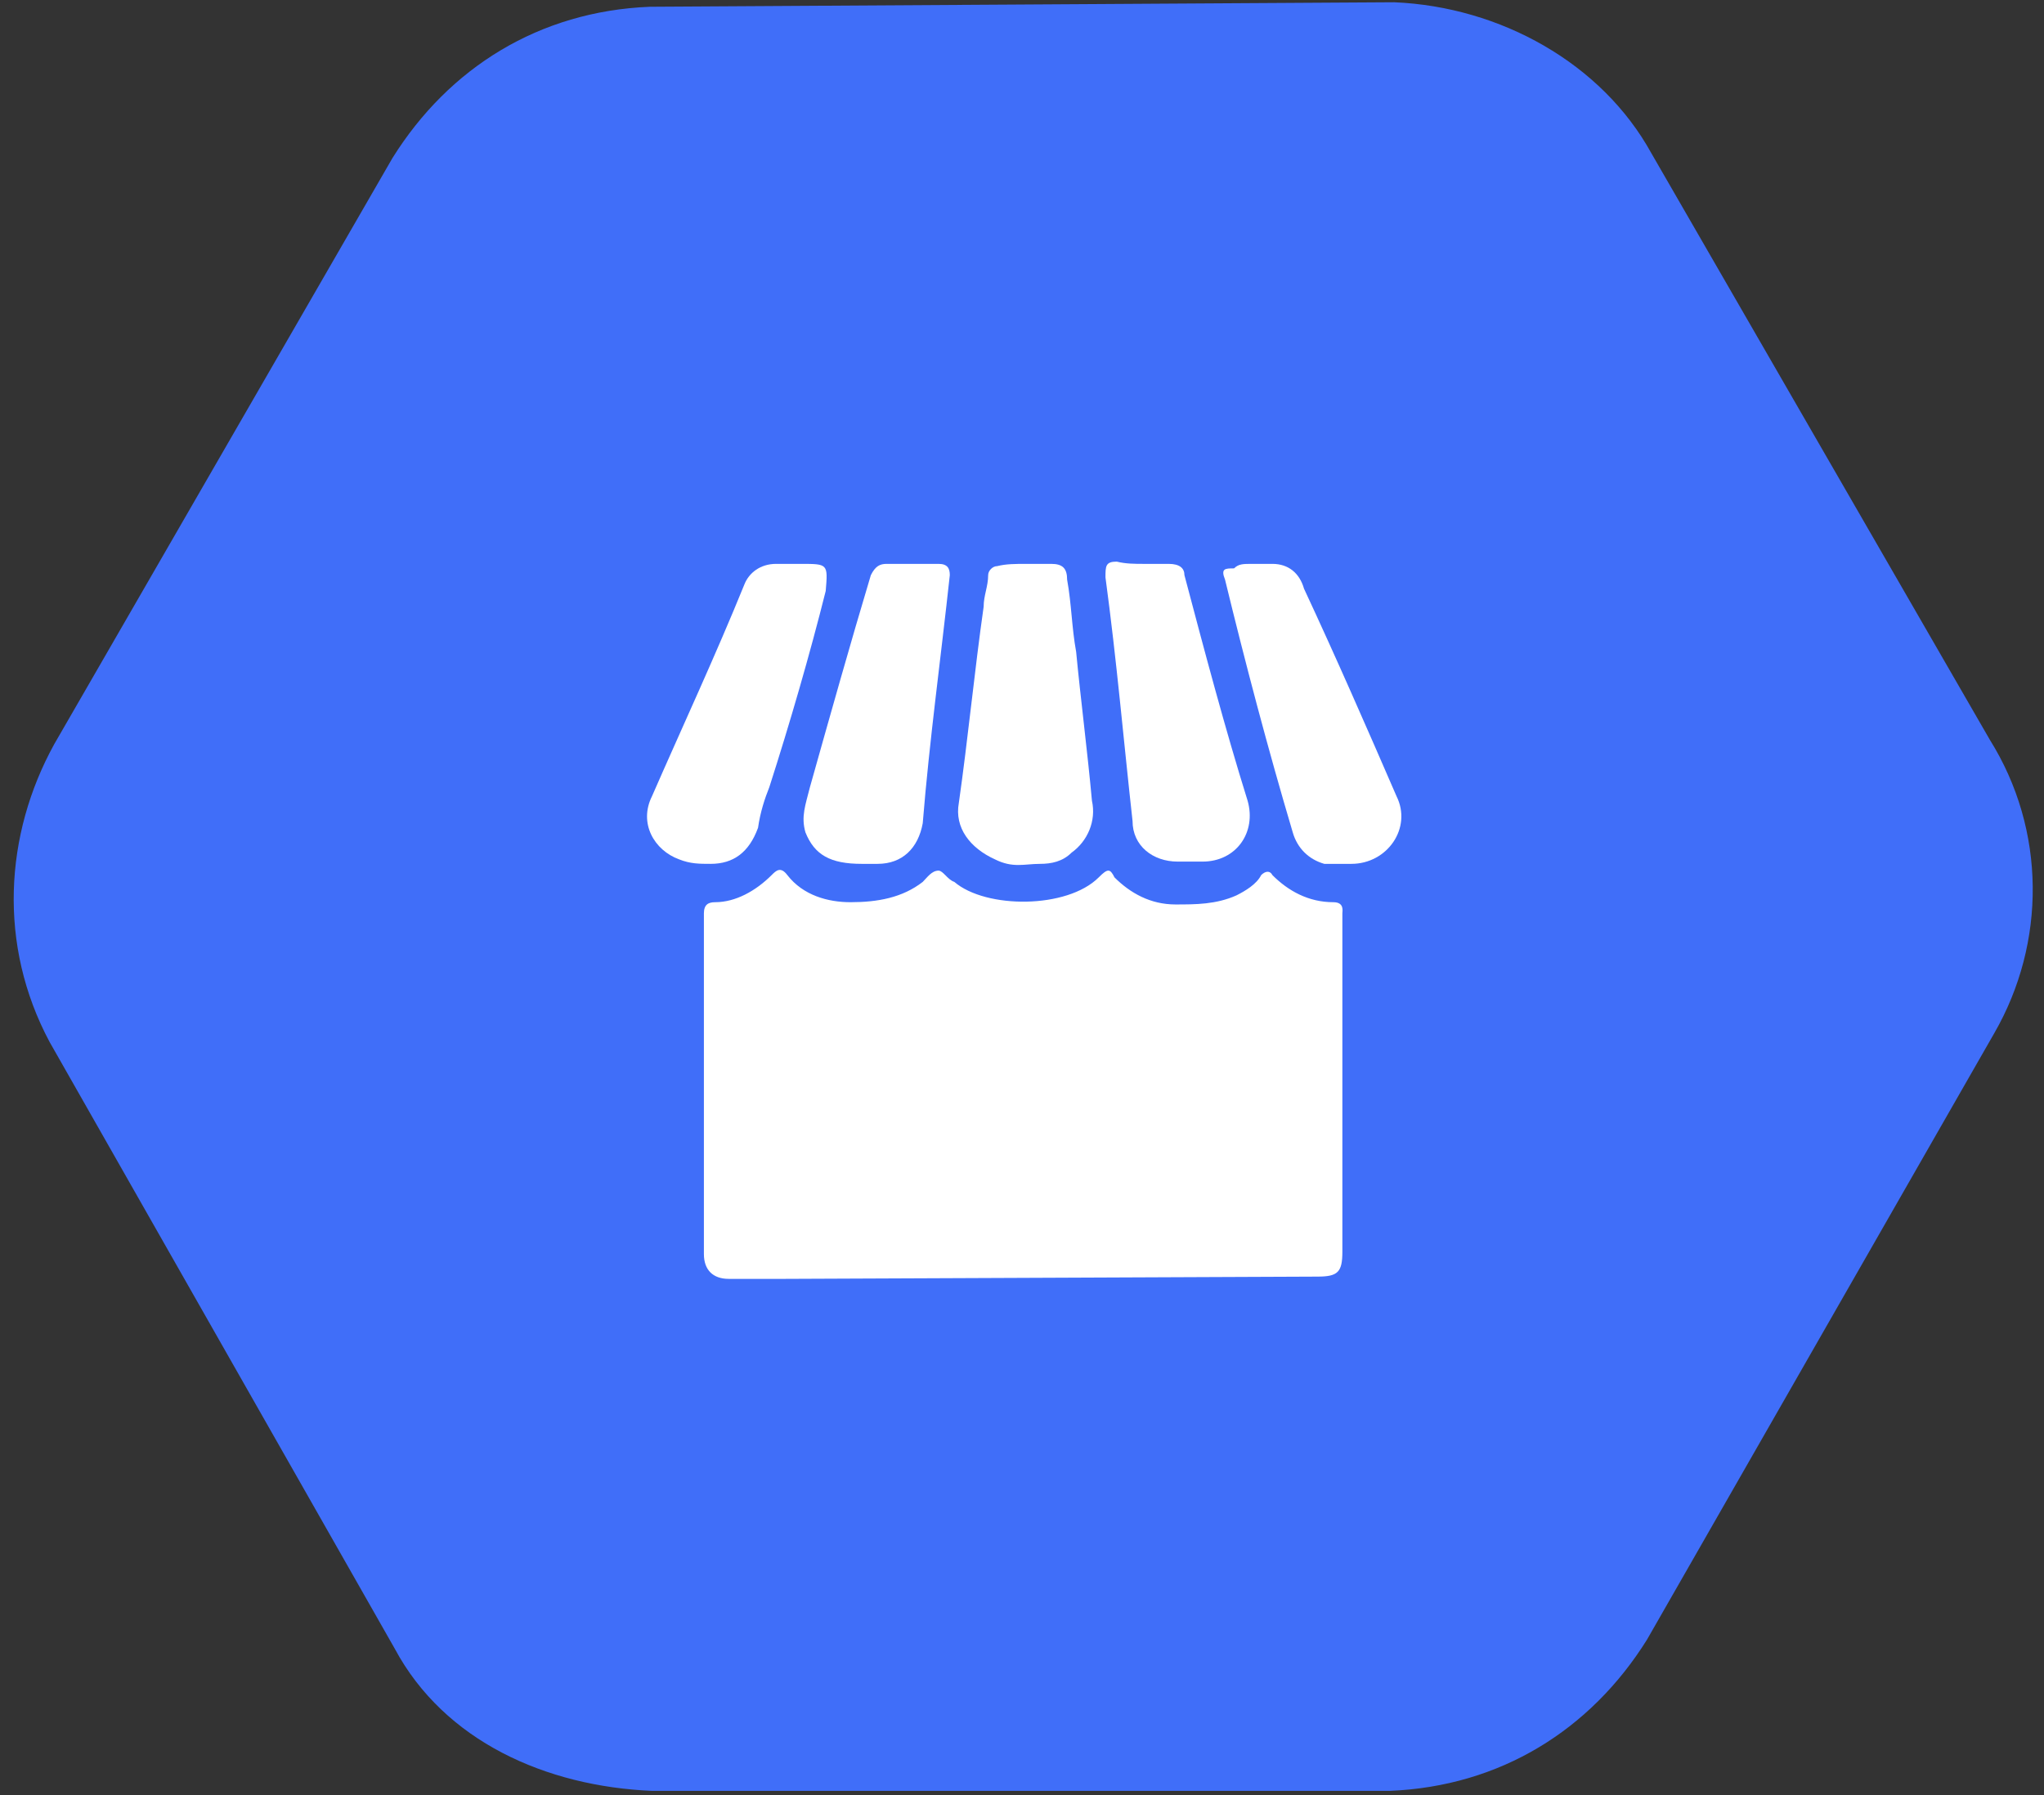
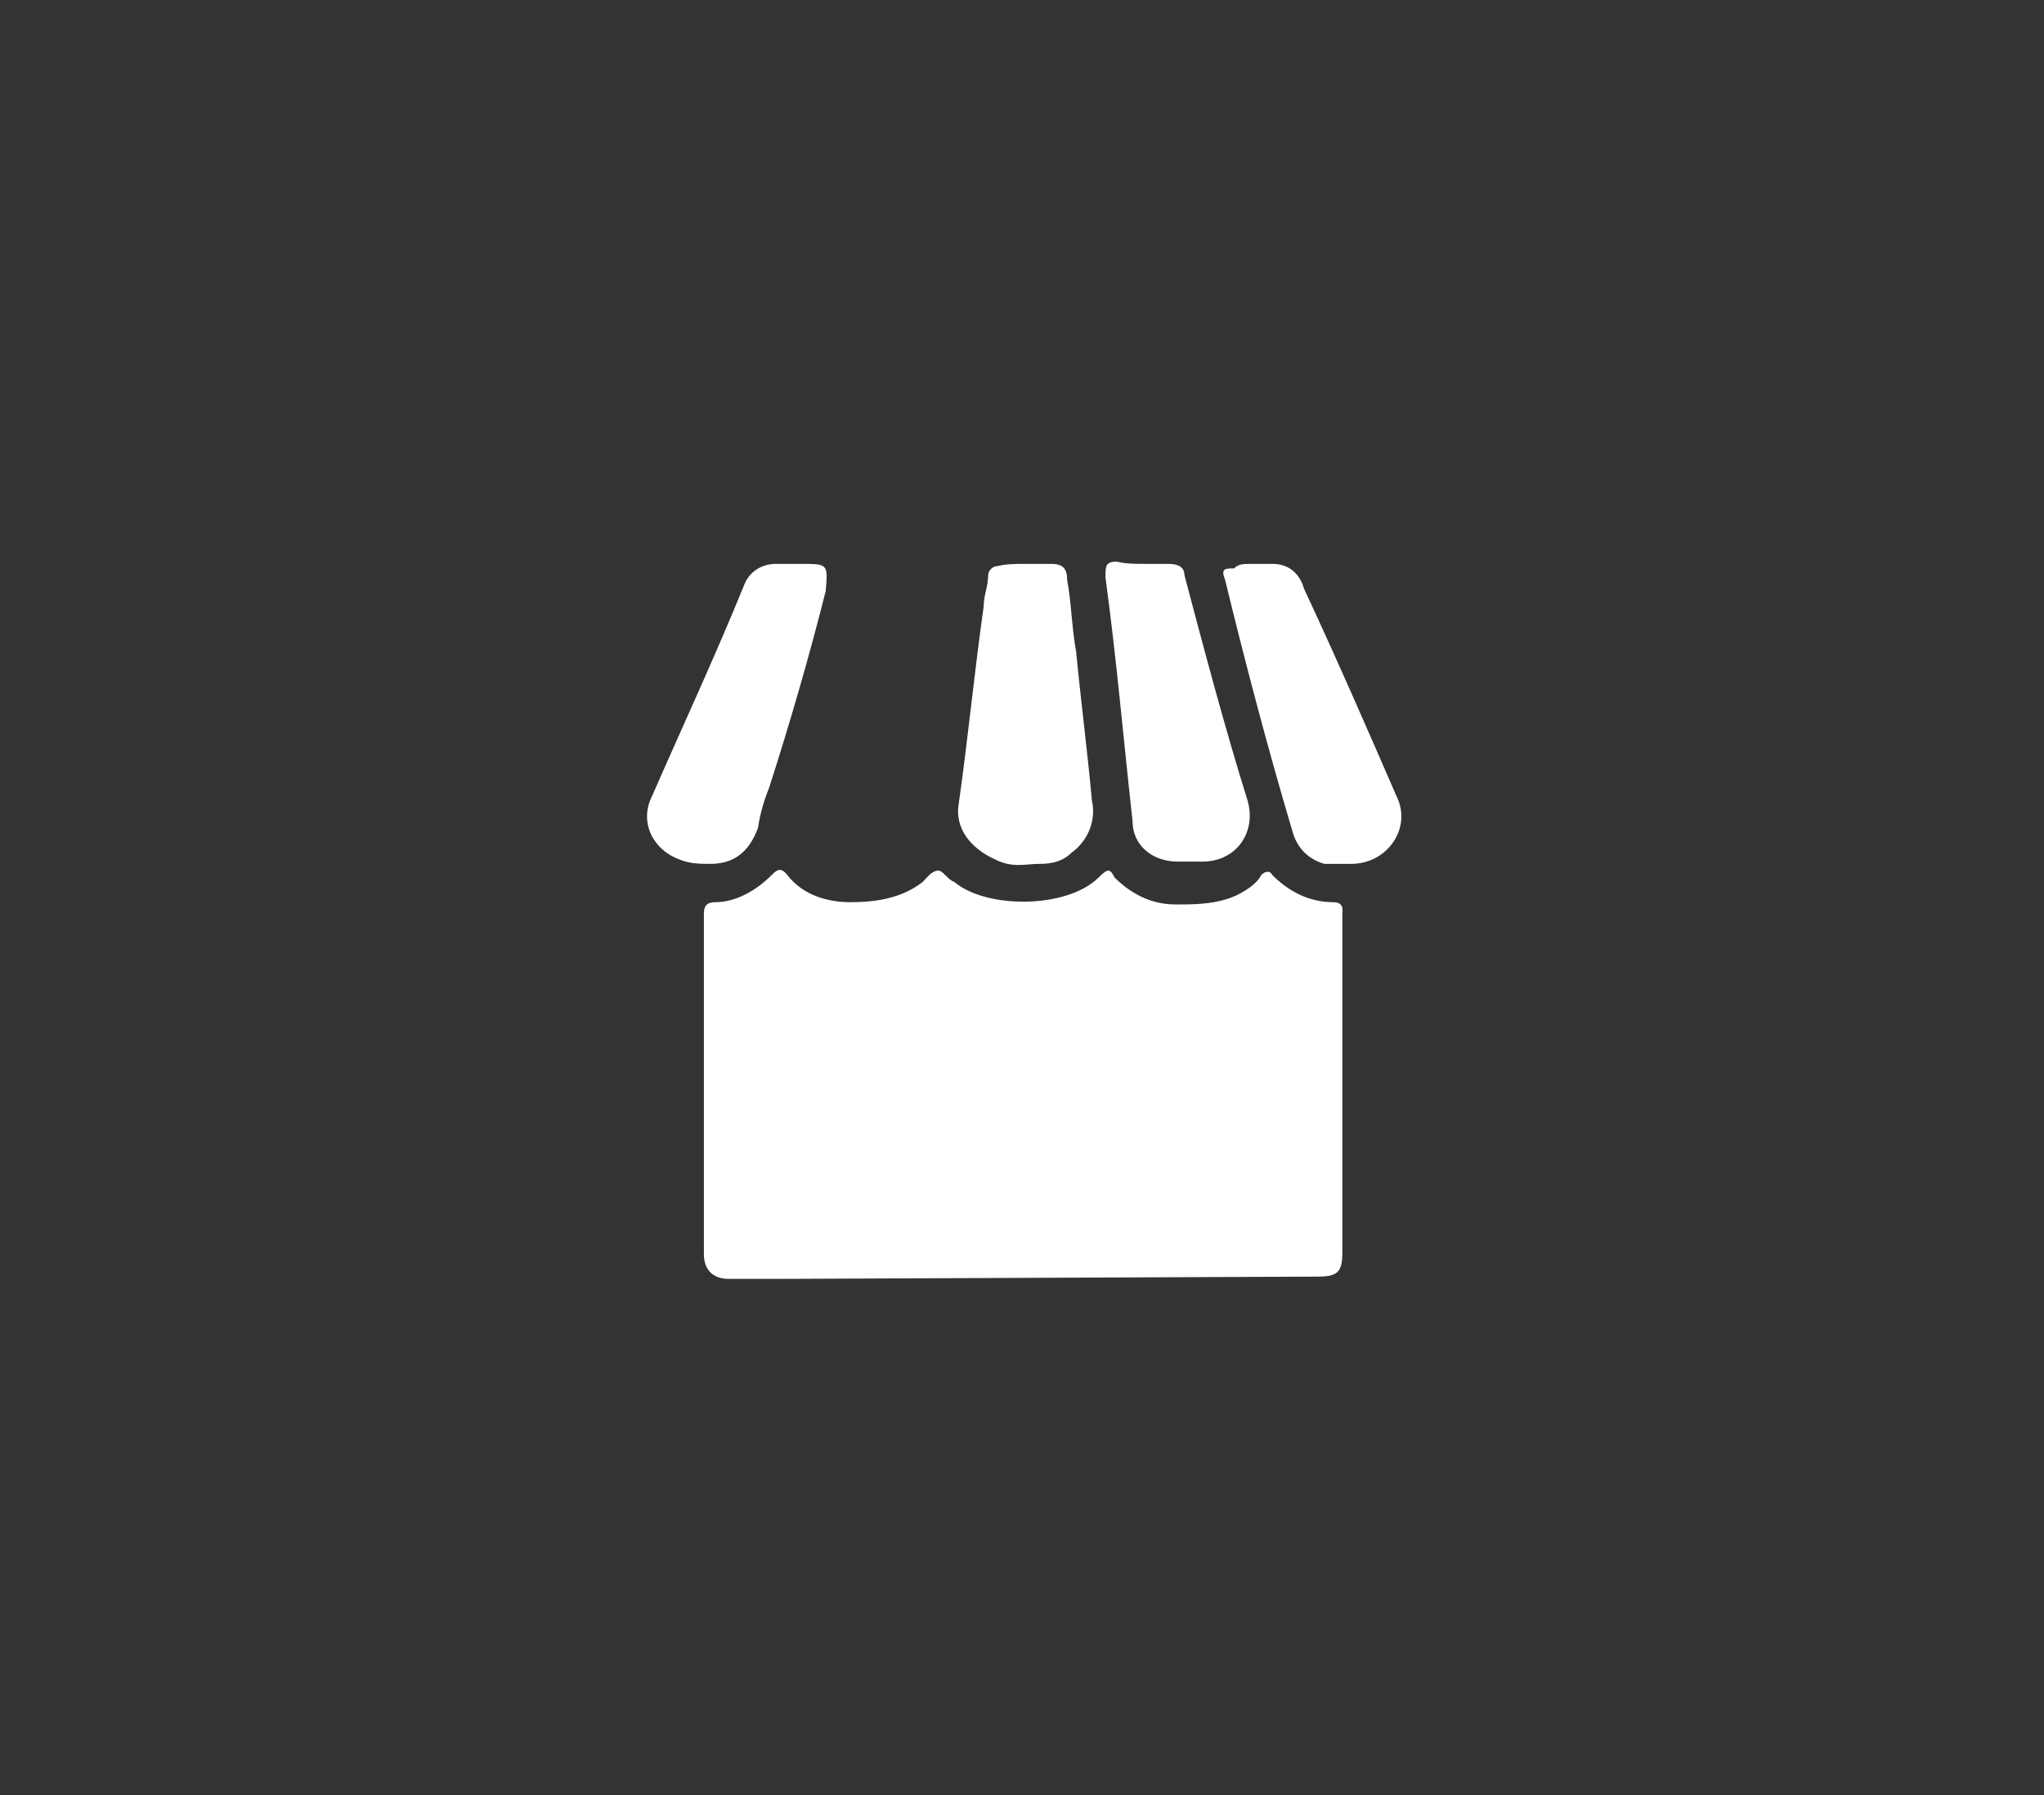
<svg xmlns="http://www.w3.org/2000/svg" version="1.1" id="Layer_1" x="0px" y="0px" viewBox="0 0 90.6 79.6" style="enable-background:new 0 0 90.6 79.6;" xml:space="preserve">
  <rect x="0" y="0" width="90.6" height="79.6" fill="#333333" stroke="none" />
  <style type="text/css">
	.st0{fill:#406EF9;}
	.st1{fill:#FFFFFF;}
</style>
-   <path class="st0" d="M28.9,79.4c-4.7-0.2-9.2-2.2-11.4-6.3L2.2,46.2c-2.3-4.3-2-9.2,0.2-13.2l15-26c2.5-4,6.5-6.5,11.4-6.7l33-0.2  c4.7,0.2,9.2,2.7,11.4,6.7l15,26c2.5,4,2.5,9,0.2,13L73,72.7c-2.5,4-6.5,6.5-11.4,6.7l0,0C61.6,79.4,28.9,79.4,28.9,79.4z" />
  <g id="rTRfuN.tif">
    <g>
      <path class="st1" d="M34.8,56.7c-0.9,0-1.6,0-2.5,0c-0.7,0-1.1-0.4-1.1-1.1c0-5,0-10.1,0-15.1c0-0.4,0.2-0.5,0.5-0.5    c0.9,0,1.8-0.5,2.5-1.2c0.2-0.2,0.4-0.4,0.7,0c0.7,0.9,1.8,1.2,2.8,1.2c1.2,0,2.3-0.2,3.2-0.9c0.2-0.2,0.4-0.5,0.7-0.5    c0.2,0,0.4,0.4,0.7,0.5c1.4,1.2,5,1.2,6.4-0.2c0.4-0.4,0.5-0.4,0.7,0c0.7,0.7,1.6,1.2,2.7,1.2c0.9,0,1.8,0,2.7-0.4    c0.4-0.2,0.9-0.5,1.1-0.9c0.2-0.2,0.4-0.2,0.5,0c0.7,0.7,1.6,1.2,2.7,1.2c0.5,0,0.4,0.4,0.4,0.5c0,2.5,0,5,0,7.5c0,2.5,0,5,0,7.5    c0,0.9-0.2,1.1-1.1,1.1" />
      <path class="st1" d="M45.5,25c0.4,0,0.7,0,1.1,0c0.5,0,0.7,0.2,0.7,0.7c0.2,1.1,0.2,2.1,0.4,3.2c0.2,2.1,0.5,4.4,0.7,6.6    c0.2,0.9-0.2,1.8-0.9,2.3c-0.4,0.4-0.9,0.5-1.4,0.5c-0.7,0-1.2,0.2-2-0.2c-1.1-0.5-1.8-1.4-1.6-2.5c0.4-2.8,0.7-5.9,1.1-8.7    c0-0.5,0.2-0.9,0.2-1.4c0-0.2,0.2-0.4,0.4-0.4C44.6,25,45,25,45.5,25z" />
-       <path class="st1" d="M38.2,38.3c-1.4,0-2.1-0.4-2.5-1.4c-0.2-0.7,0-1.2,0.2-2c0.9-3.2,1.8-6.4,2.7-9.4c0.2-0.4,0.4-0.5,0.7-0.5    c0.7,0,1.6,0,2.3,0c0.4,0,0.5,0.2,0.5,0.5c-0.4,3.7-0.9,7.3-1.2,11c-0.2,1.1-0.9,1.8-2,1.8C38.6,38.3,38.4,38.3,38.2,38.3z" />
      <path class="st1" d="M50.7,25c0.4,0,0.7,0,1.1,0c0.5,0,0.7,0.2,0.7,0.5c0.9,3.4,1.8,6.8,2.8,10c0.4,1.4-0.5,2.7-2,2.7    c-0.4,0-0.7,0-1.1,0c-1.1,0-2-0.7-2-1.8c-0.4-3.6-0.7-7.1-1.2-10.8c0-0.5,0-0.7,0.5-0.7C49.9,25,50.3,25,50.7,25z" />
      <path class="st1" d="M35.5,25c1.2,0,1.2,0,1.1,1.2c-0.7,2.8-1.6,5.9-2.5,8.7c-0.2,0.5-0.4,1.1-0.5,1.8c-0.4,1.1-1.1,1.6-2.1,1.6    c-0.5,0-0.9,0-1.4-0.2c-1.1-0.4-1.8-1.6-1.2-2.8c1.4-3.2,2.8-6.2,4.1-9.4c0.2-0.5,0.7-0.9,1.4-0.9C34.8,25,35.2,25,35.5,25z" />
      <path class="st1" d="M55.5,25c0.4,0,0.7,0,0.9,0c0.7,0,1.2,0.4,1.4,1.1c1.4,3,2.8,6.2,4.1,9.2c0.7,1.4-0.4,3-2,3    c-0.4,0-0.9,0-1.2,0c-0.7-0.2-1.2-0.7-1.4-1.4c-1.1-3.7-2.1-7.5-3-11.2c-0.2-0.5,0-0.5,0.4-0.5C54.9,25,55.1,25,55.5,25L55.5,25z" />
    </g>
  </g>
</svg>